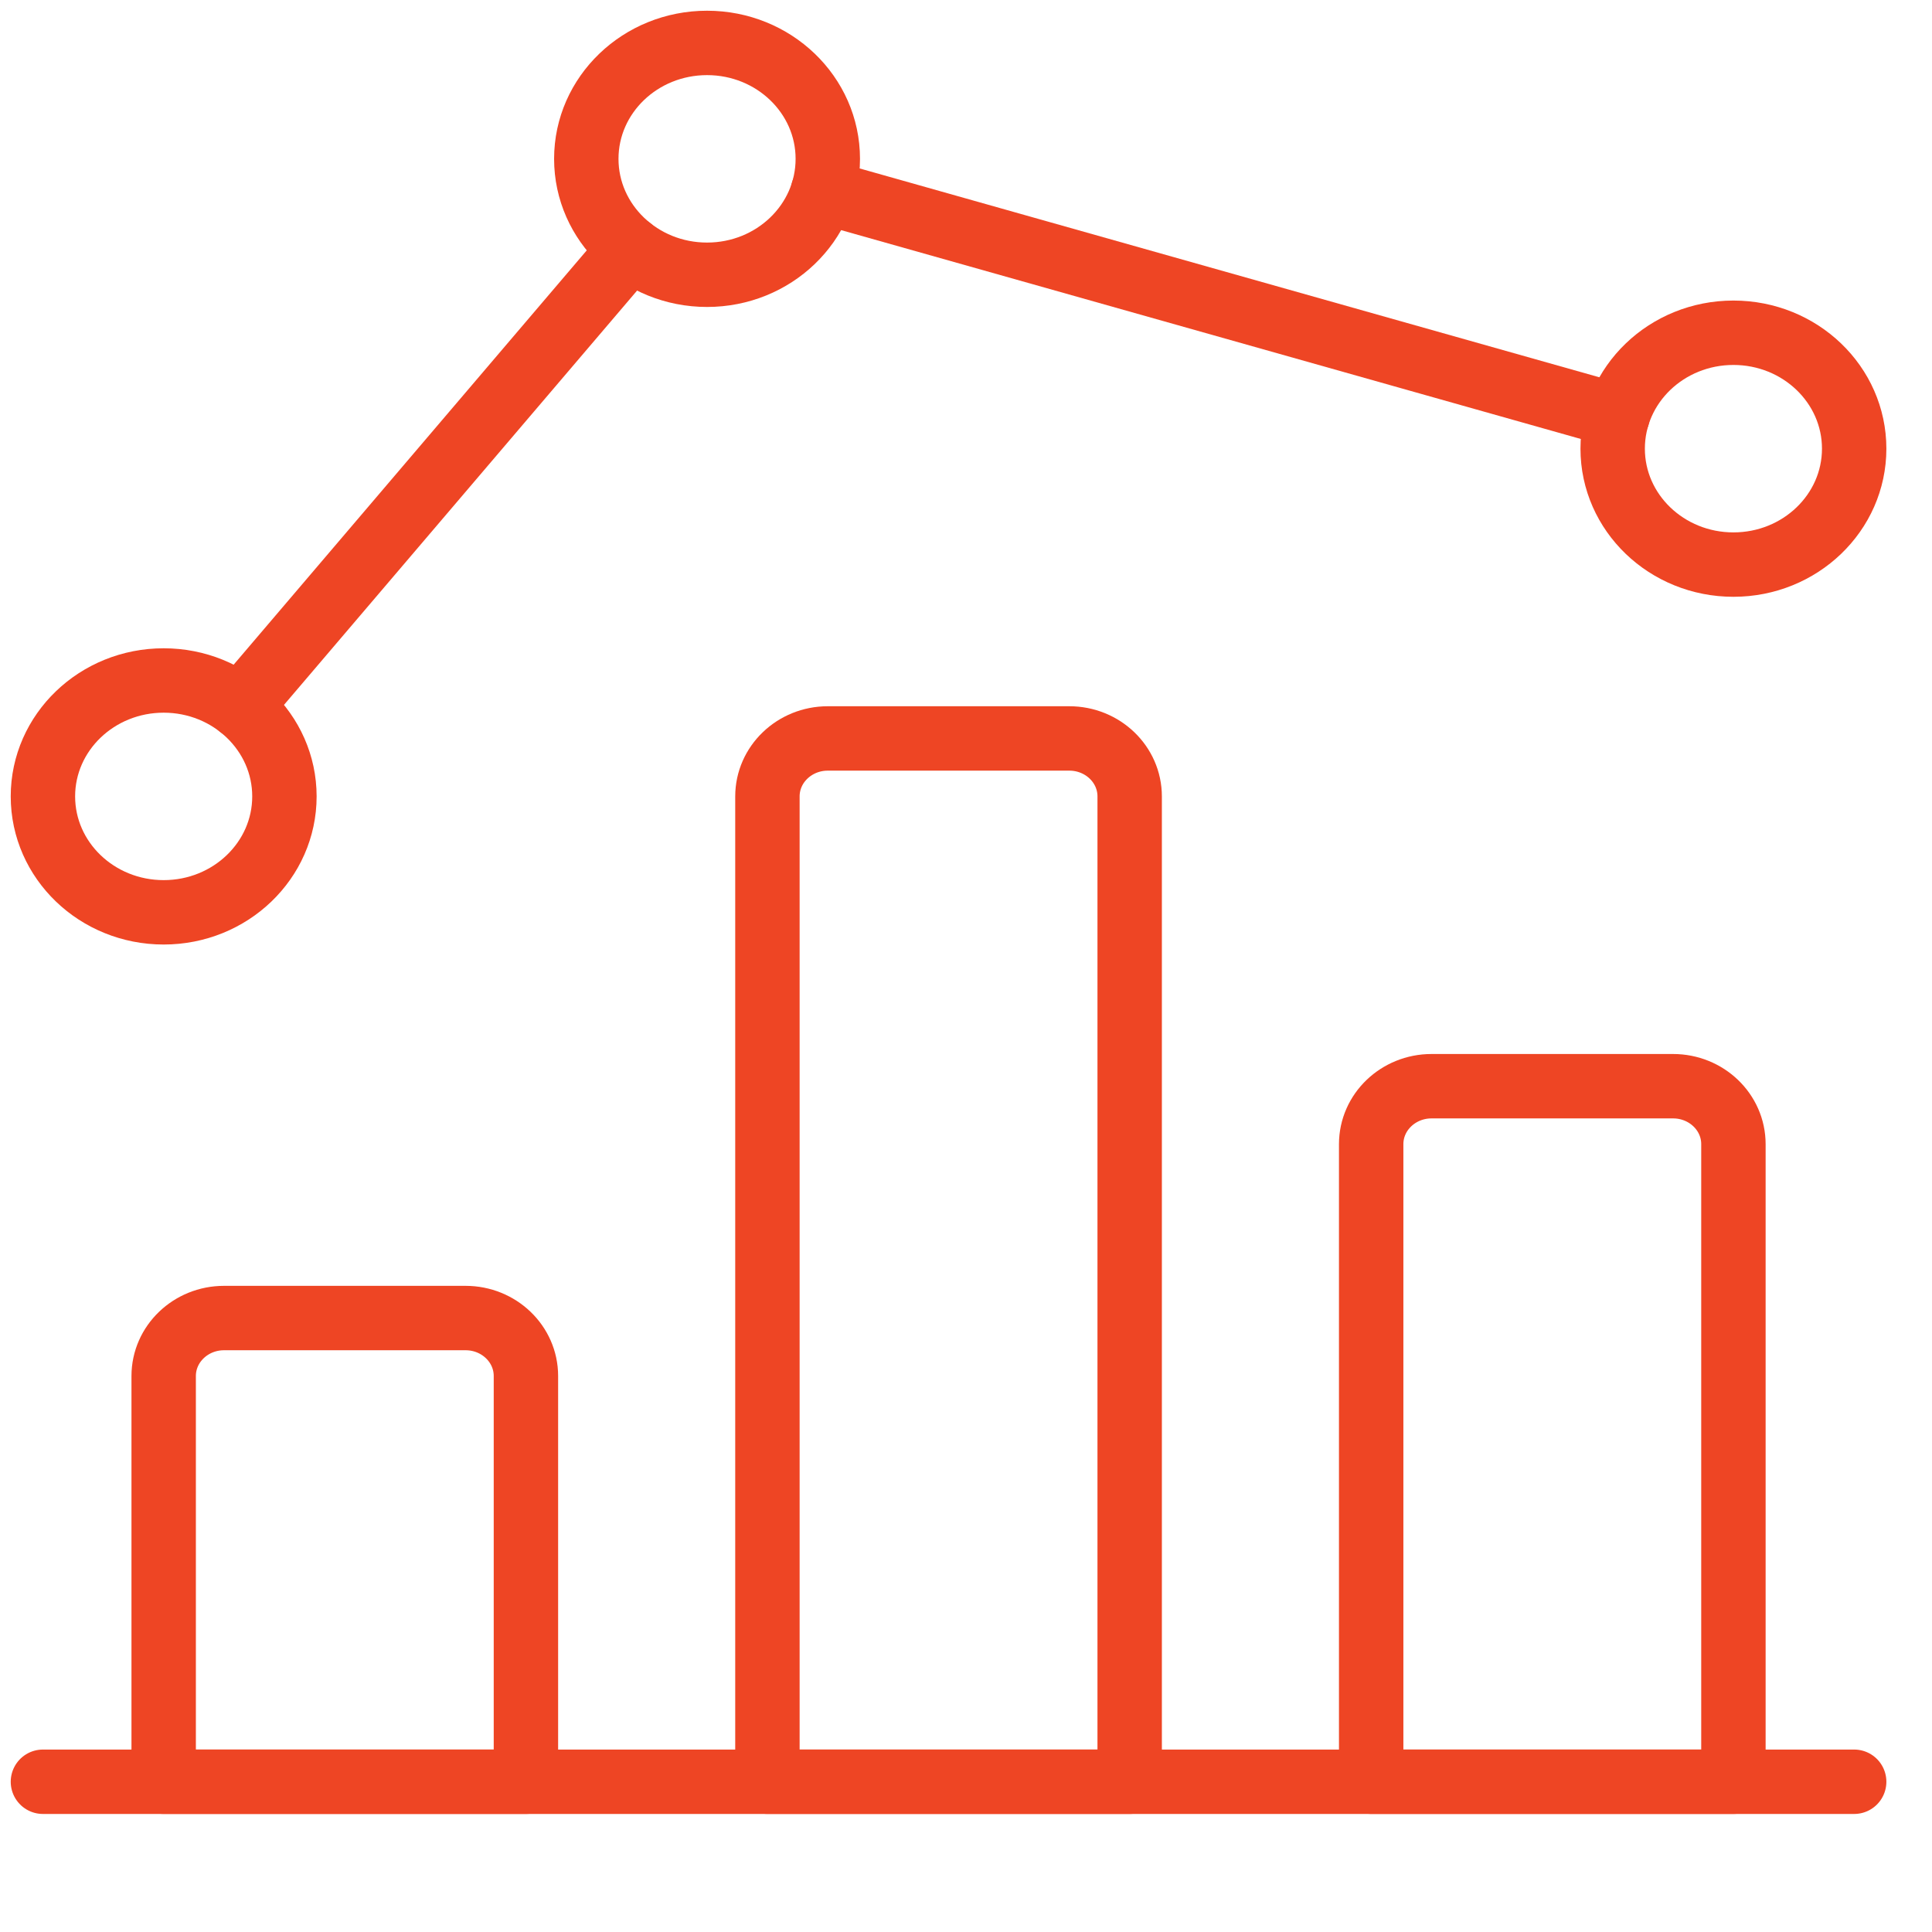
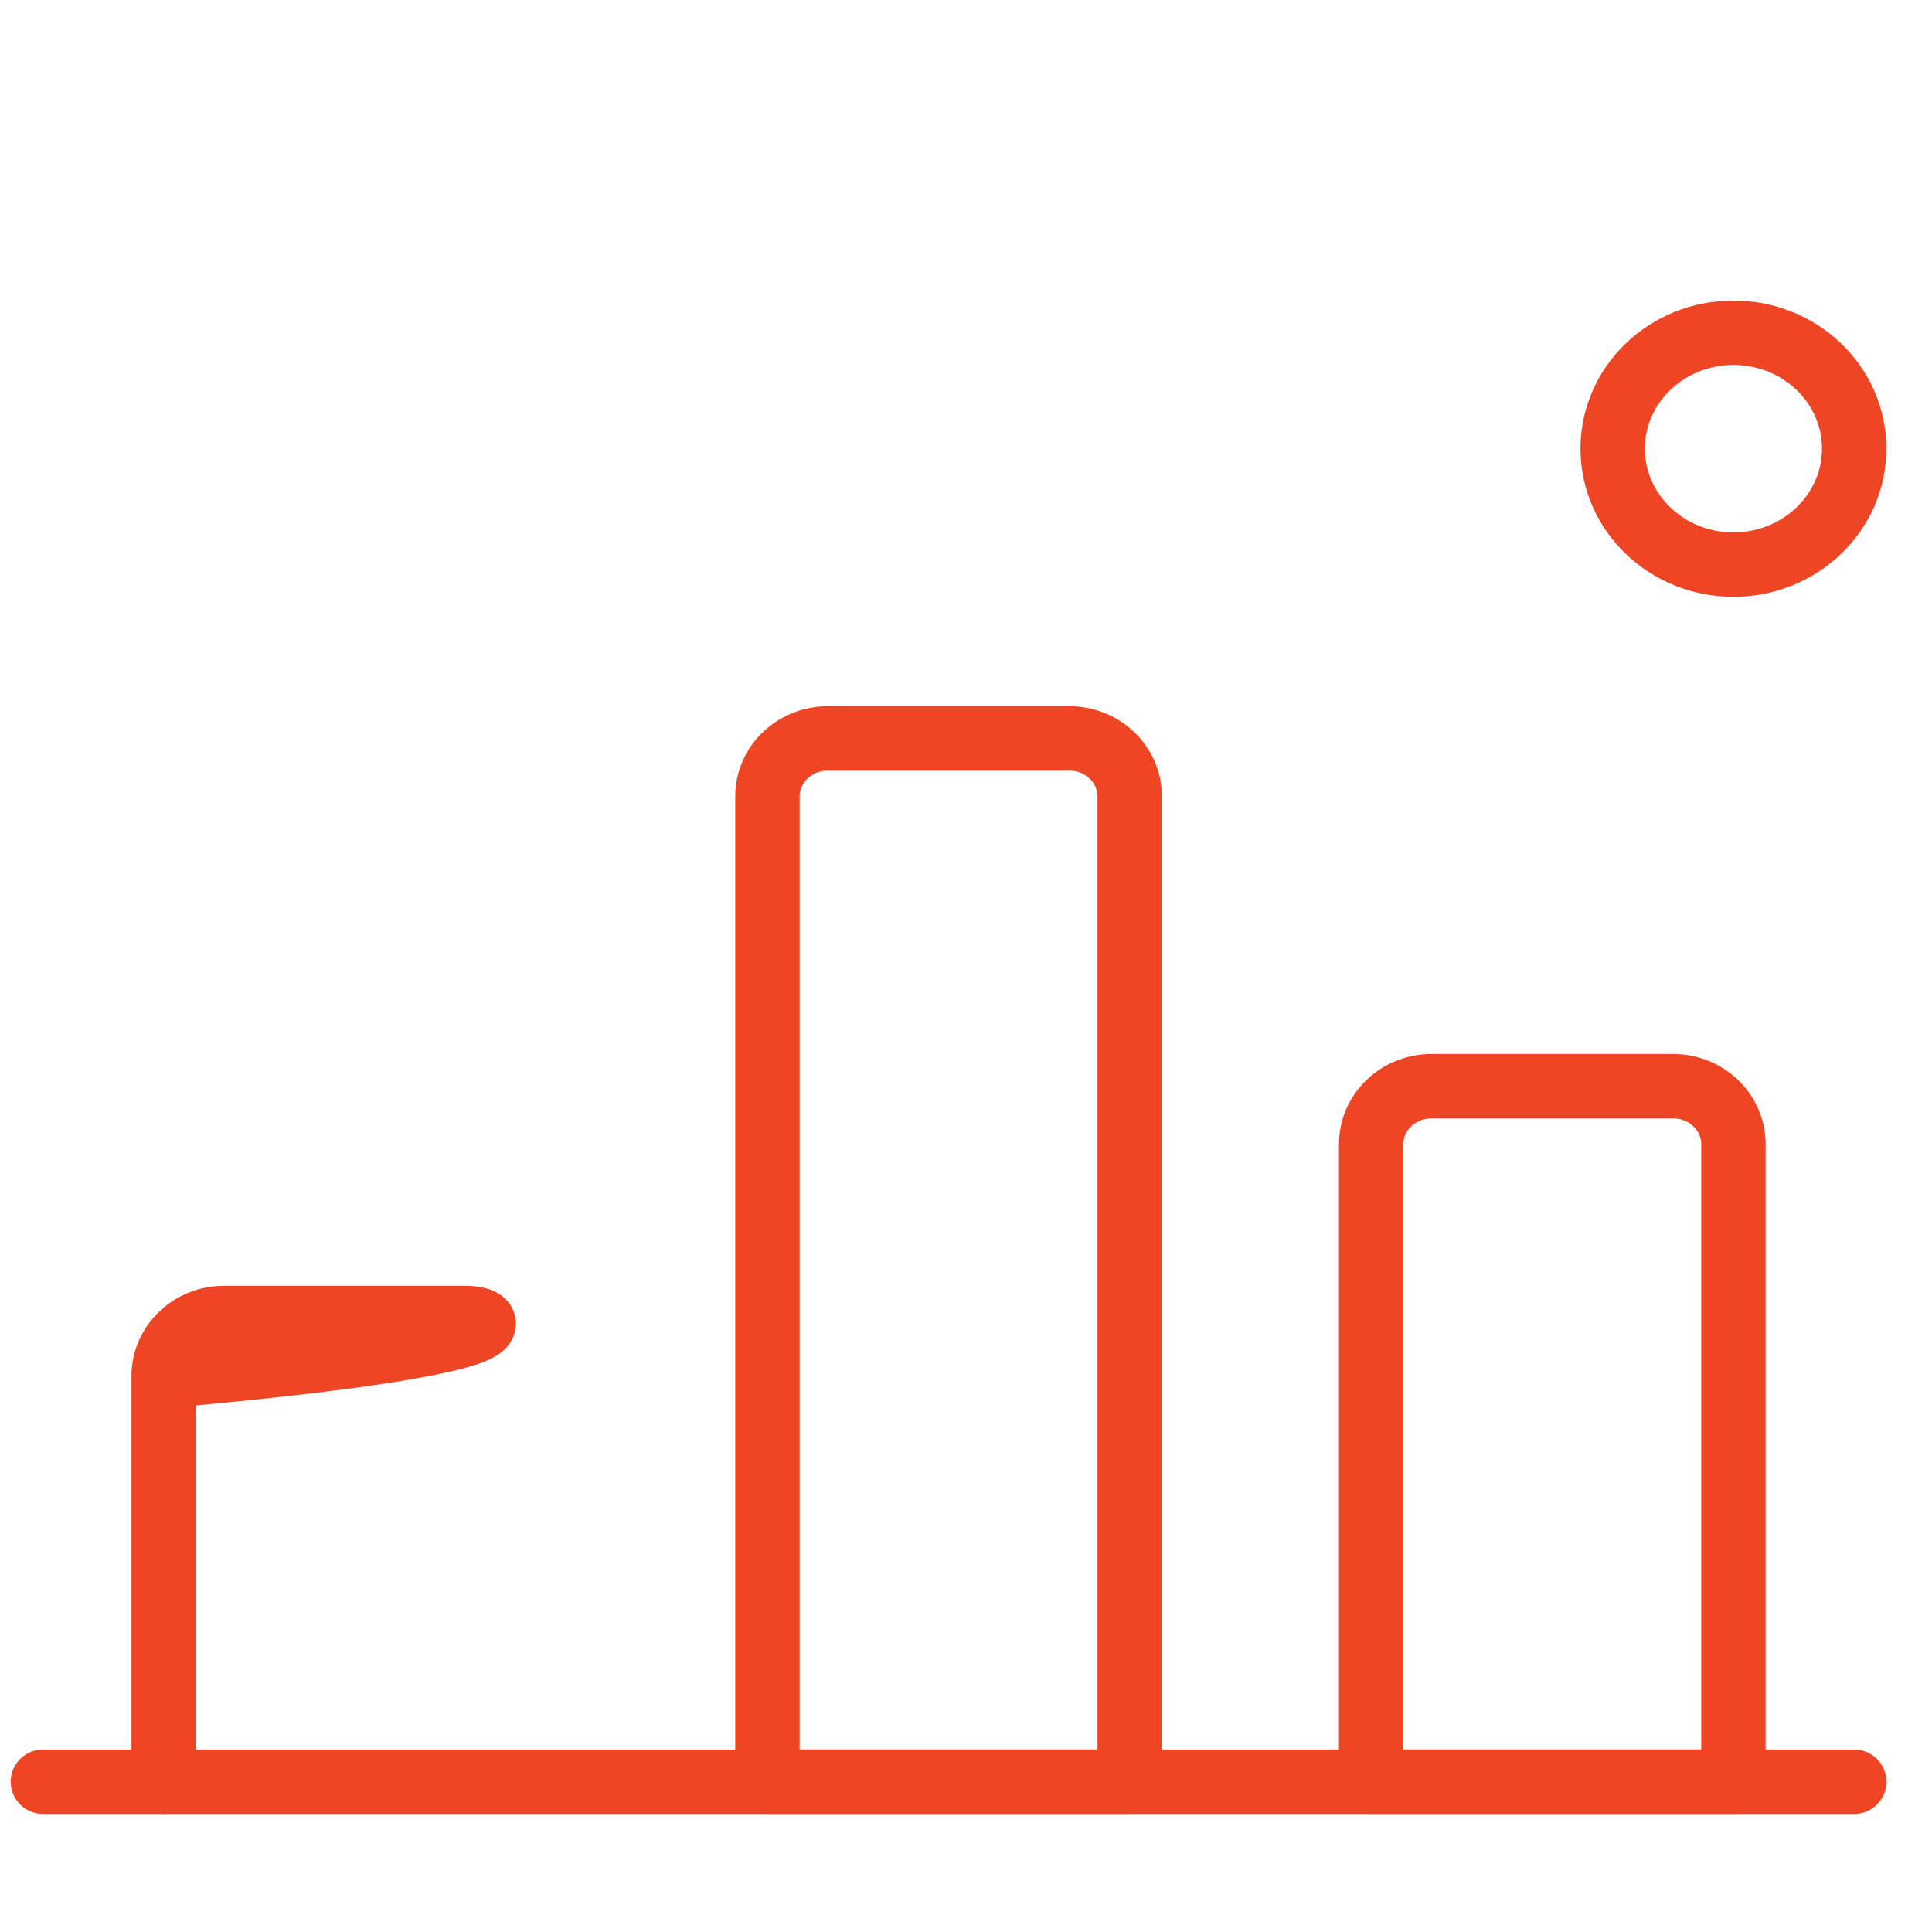
<svg xmlns="http://www.w3.org/2000/svg" width="60" height="60" viewBox="0 0 60 60" fill="none">
  <g id="Business-Products / Analytics / analytics-graph-bar-1">
    <g id="Group">
      <g id="analytics-graph-bar-1">
        <path id="Shape" d="M1.333 55.334H57.583" stroke="#EE4524" stroke-width="2" stroke-linecap="round" stroke-linejoin="round" />
-         <path id="Shape_2" fill-rule="evenodd" clip-rule="evenodd" d="M14.458 40.933H6.958C5.923 40.933 5.083 41.739 5.083 42.733V55.333H16.333V42.733C16.333 41.739 15.494 40.933 14.458 40.933Z" stroke="#EE4524" stroke-width="2" stroke-linecap="round" stroke-linejoin="round" />
+         <path id="Shape_2" fill-rule="evenodd" clip-rule="evenodd" d="M14.458 40.933H6.958C5.923 40.933 5.083 41.739 5.083 42.733V55.333V42.733C16.333 41.739 15.494 40.933 14.458 40.933Z" stroke="#EE4524" stroke-width="2" stroke-linecap="round" stroke-linejoin="round" />
        <path id="Shape_3" fill-rule="evenodd" clip-rule="evenodd" d="M33.208 22.933H25.708C24.673 22.933 23.833 23.739 23.833 24.733V55.333H35.083V24.733C35.083 23.739 34.244 22.933 33.208 22.933Z" stroke="#EE4524" stroke-width="2" stroke-linecap="round" stroke-linejoin="round" />
        <path id="Shape_4" fill-rule="evenodd" clip-rule="evenodd" d="M51.958 33.733H44.458C43.423 33.733 42.583 34.539 42.583 35.533V55.333H53.833V35.533C53.833 34.539 52.994 33.733 51.958 33.733Z" stroke="#EE4524" stroke-width="2" stroke-linecap="round" stroke-linejoin="round" />
-         <path id="Oval" fill-rule="evenodd" clip-rule="evenodd" d="M5.083 28.333C7.154 28.333 8.833 26.721 8.833 24.733C8.833 22.745 7.154 21.133 5.083 21.133C3.012 21.133 1.333 22.745 1.333 24.733C1.333 26.721 3.012 28.333 5.083 28.333Z" stroke="#EE4524" stroke-width="2" stroke-linecap="round" stroke-linejoin="round" />
-         <path id="Oval_2" fill-rule="evenodd" clip-rule="evenodd" d="M21.958 8.533C24.029 8.533 25.708 6.922 25.708 4.933C25.708 2.945 24.029 1.333 21.958 1.333C19.887 1.333 18.208 2.945 18.208 4.933C18.208 6.922 19.887 8.533 21.958 8.533Z" stroke="#EE4524" stroke-width="2" stroke-linecap="round" stroke-linejoin="round" />
        <path id="Oval_3" fill-rule="evenodd" clip-rule="evenodd" d="M53.833 17.534C55.904 17.534 57.583 15.922 57.583 13.934C57.583 11.945 55.904 10.334 53.833 10.334C51.762 10.334 50.083 11.945 50.083 13.934C50.083 15.922 51.762 17.534 53.833 17.534Z" stroke="#EE4524" stroke-width="2" stroke-linecap="round" stroke-linejoin="round" />
-         <path id="Shape_5" d="M7.458 21.947L19.583 7.72" stroke="#EE4524" stroke-width="2" stroke-linecap="round" stroke-linejoin="round" />
-         <path id="Shape_6" d="M50.236 12.916L25.556 5.948" stroke="#EE4524" stroke-width="2" stroke-linecap="round" stroke-linejoin="round" />
      </g>
    </g>
  </g>
</svg>